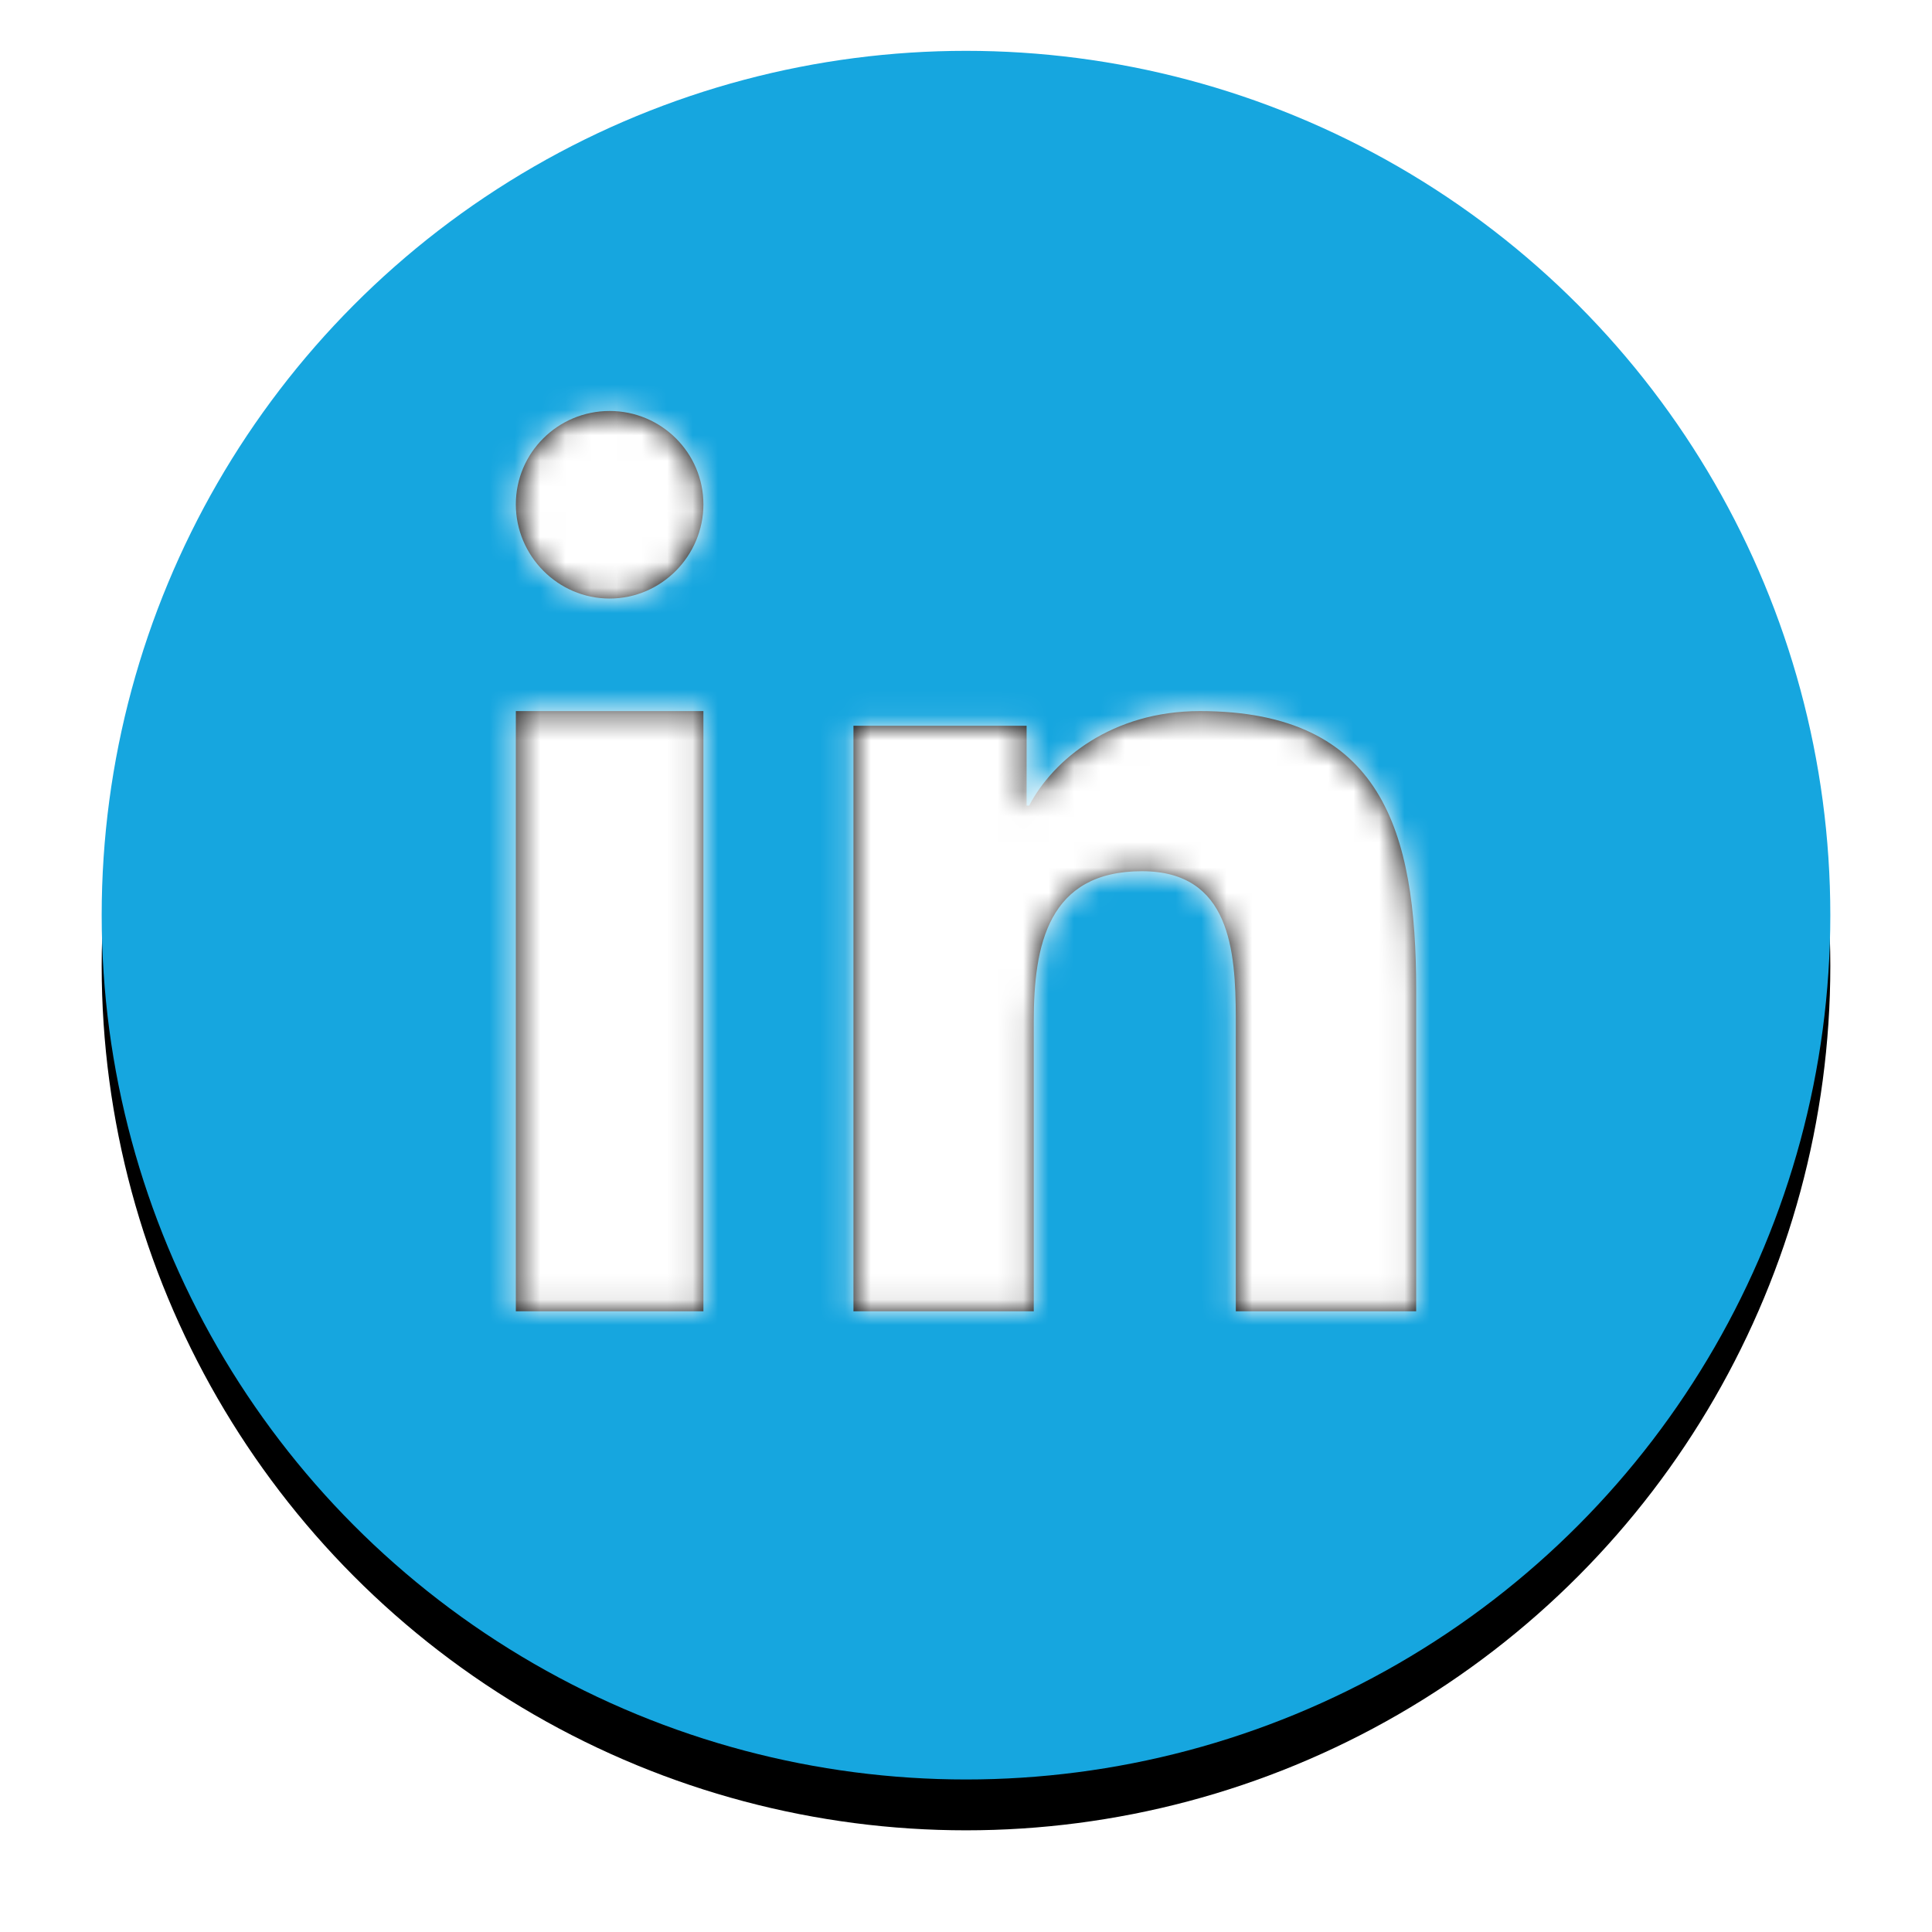
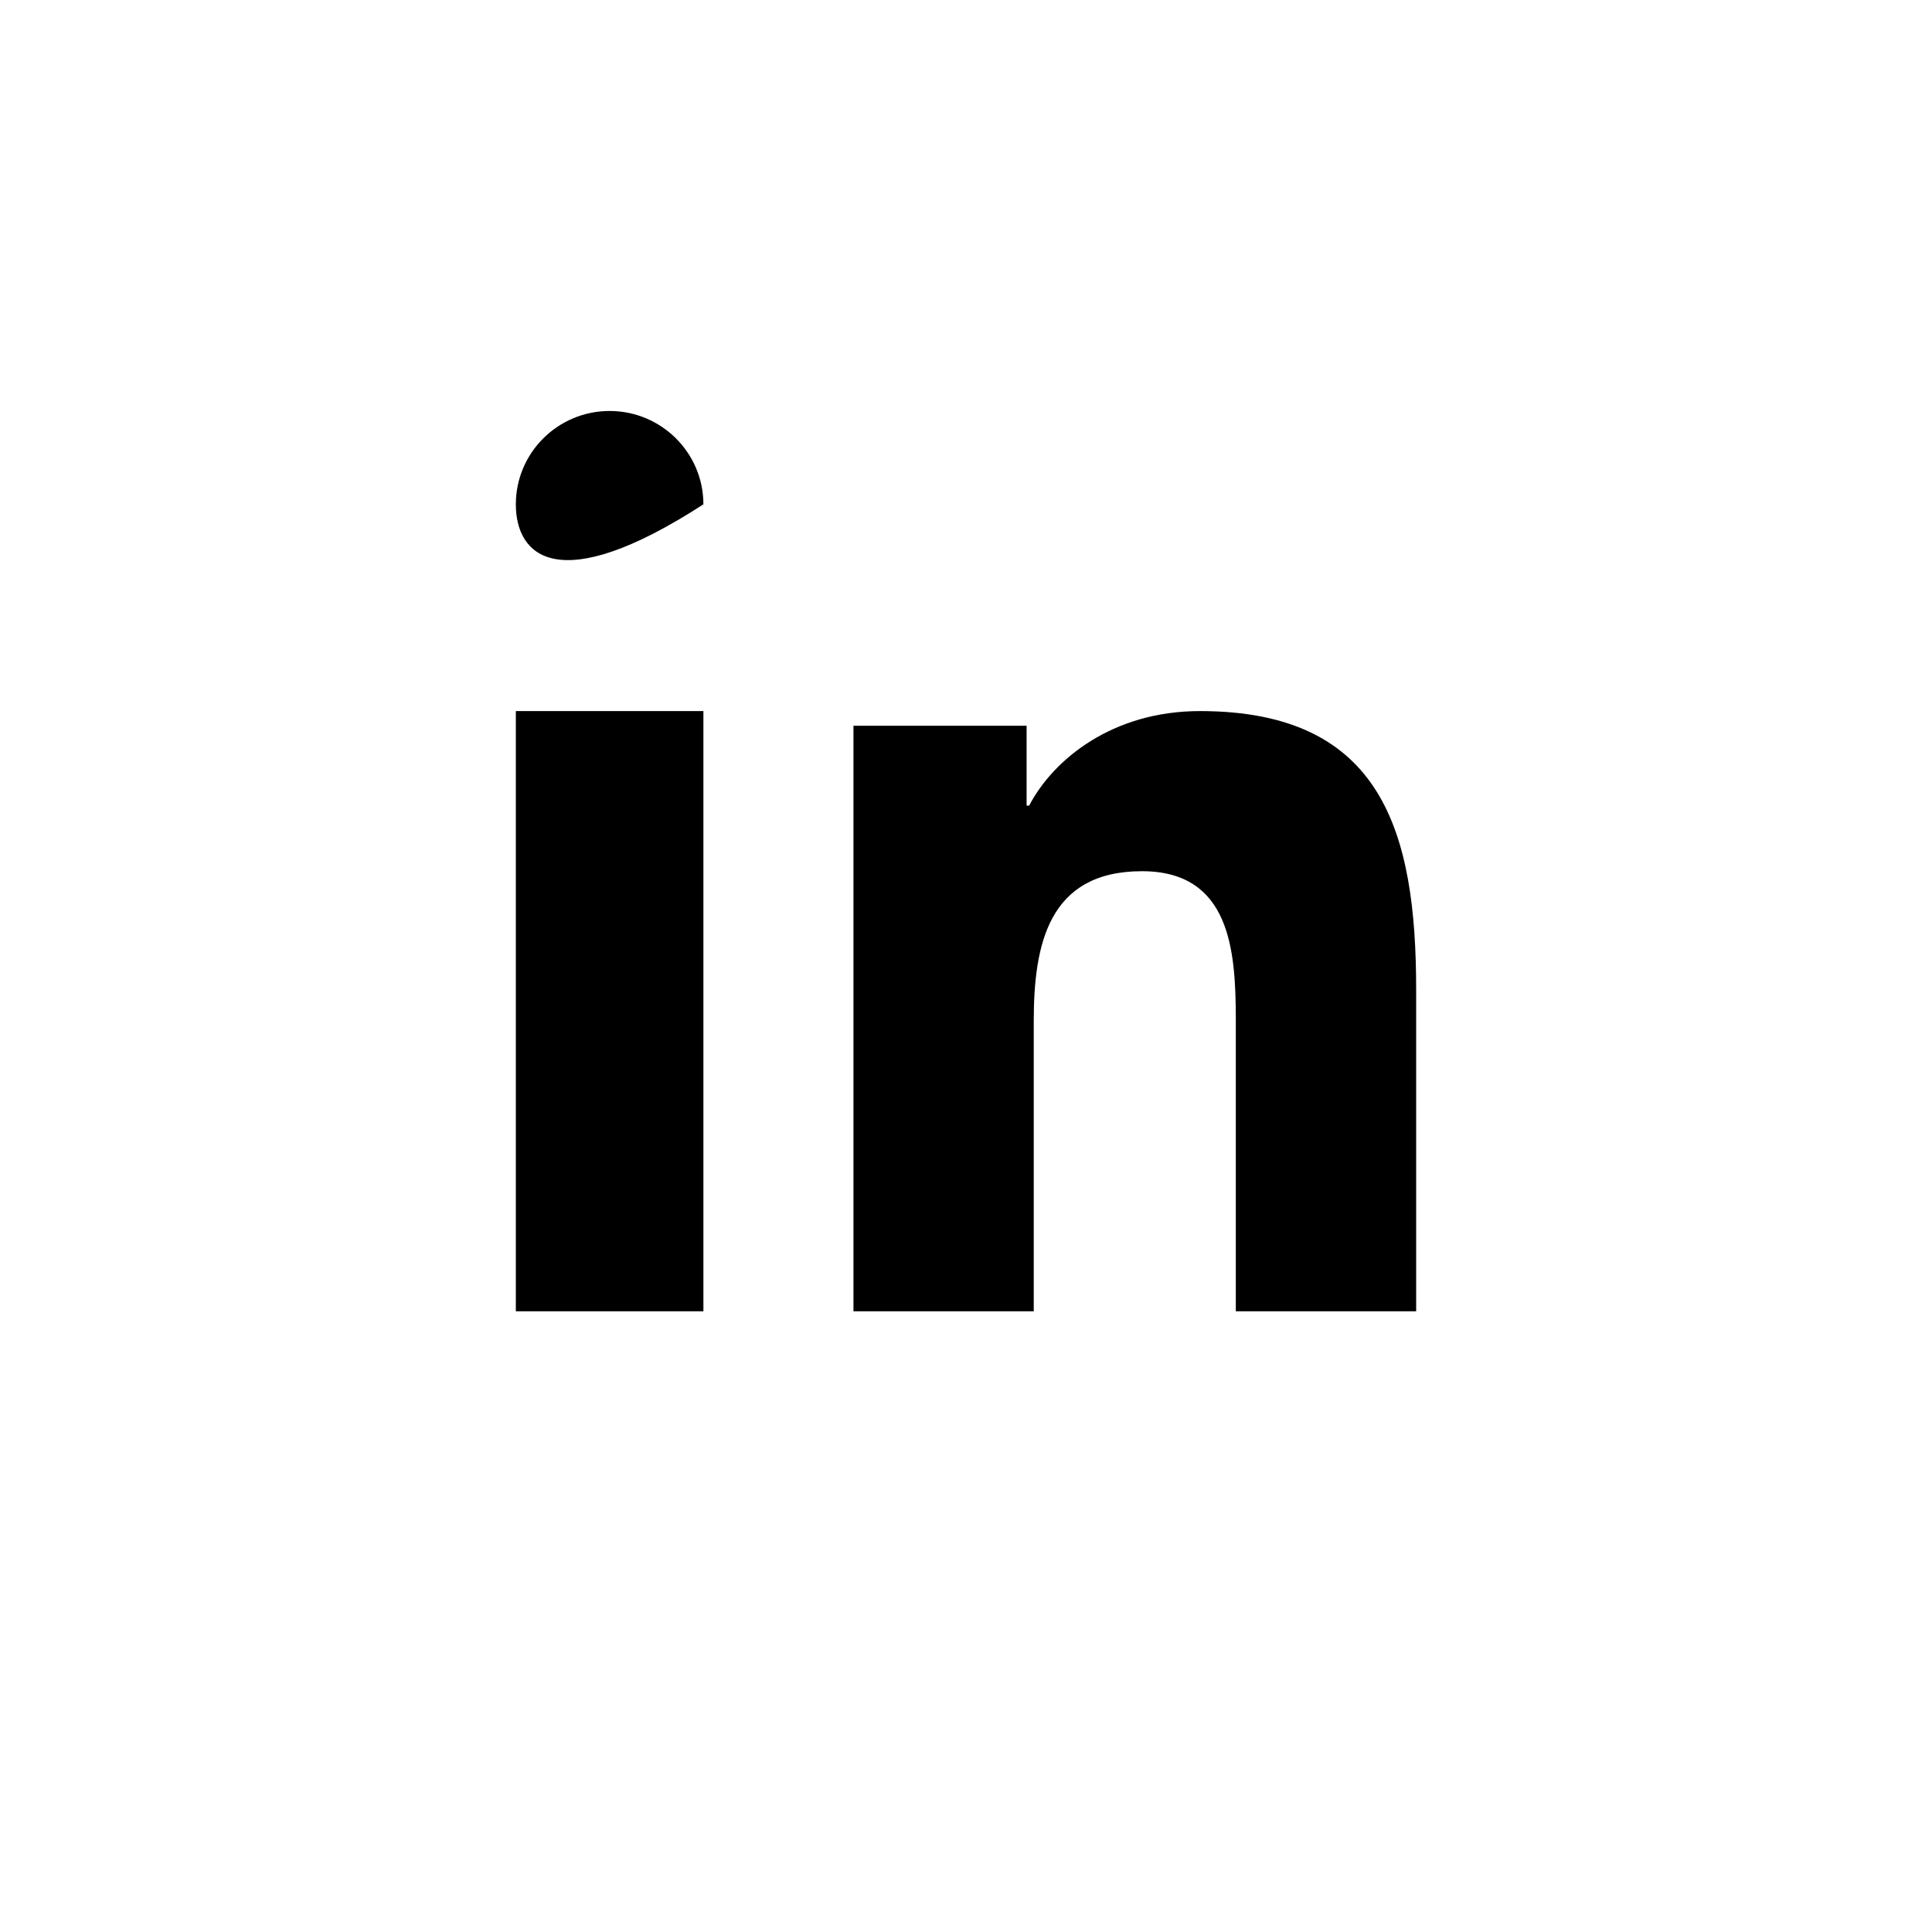
<svg xmlns="http://www.w3.org/2000/svg" xmlns:xlink="http://www.w3.org/1999/xlink" width="76px" height="76px" viewBox="0 0 76 76" version="1.1">
  <title>D30E97D7-4689-4979-BF16-662420DC80E5</title>
  <defs>
-     <circle id="path-1" cx="34" cy="34" r="34" />
    <filter x="-10.3%" y="-7.4%" width="120.6%" height="120.6%" filterUnits="objectBoundingBox" id="filter-2">
      <feOffset dx="0" dy="2" in="SourceAlpha" result="shadowOffsetOuter1" />
      <feGaussianBlur stdDeviation="2" in="shadowOffsetOuter1" result="shadowBlurOuter1" />
      <feColorMatrix values="0 0 0 0 0.615   0 0 0 0 0.615   0 0 0 0 0.615  0 0 0 0.5 0" type="matrix" in="shadowBlurOuter1" />
    </filter>
-     <path d="M27.452,12.347 C34.635,12.347 35.958,17.115 35.958,23.305 L35.958,23.305 L35.958,35.957 L35.95,35.957 L35.95,35.958 L28.864,35.958 L28.864,24.4 C28.853,21.787 28.655,18.646 25.172,18.646 C21.481,18.646 20.915,21.55 20.915,24.552 L20.915,24.552 L20.915,35.957 L13.823,35.957 L13.823,12.925 L20.634,12.925 L20.634,16.066 L20.734,16.066 C21.68,14.256 23.998,12.347 27.452,12.347 Z M7.92,12.347 L7.92,35.958 L0.542,35.958 L0.542,12.347 L7.92,12.347 Z M4.231,0.542 C6.266,0.542 7.919,2.187 7.92,4.214 C7.92,6.241 6.268,7.92 4.231,7.92 C2.194,7.92 0.542,6.241 0.542,4.214 C0.542,2.187 2.194,0.542 4.231,0.542 Z" id="path-3" />
+     <path d="M27.452,12.347 C34.635,12.347 35.958,17.115 35.958,23.305 L35.958,23.305 L35.958,35.957 L35.95,35.957 L35.95,35.958 L28.864,35.958 L28.864,24.4 C28.853,21.787 28.655,18.646 25.172,18.646 C21.481,18.646 20.915,21.55 20.915,24.552 L20.915,24.552 L20.915,35.957 L13.823,35.957 L13.823,12.925 L20.634,12.925 L20.634,16.066 L20.734,16.066 C21.68,14.256 23.998,12.347 27.452,12.347 Z M7.92,12.347 L7.92,35.958 L0.542,35.958 L0.542,12.347 L7.92,12.347 Z M4.231,0.542 C6.266,0.542 7.919,2.187 7.92,4.214 C2.194,7.92 0.542,6.241 0.542,4.214 C0.542,2.187 2.194,0.542 4.231,0.542 Z" id="path-3" />
  </defs>
  <g id="pp/editor" stroke="none" stroke-width="1" fill="none" fill-rule="evenodd">
    <g id="editor/share_module" transform="translate(-1022, -225)">
      <g id="icon/email" transform="translate(1026, 227)">
        <g id="Oval-Copy">
          <use fill="black" fill-opacity="1" filter="url(#filter-2)" xlink:href="#path-1" />
          <use fill="#16A6DF" fill-rule="evenodd" xlink:href="#path-1" />
        </g>
        <g id="icon/envelope/closed" transform="translate(15.75, 13.625)">
          <mask id="mask-4" fill="white">
            <use xlink:href="#path-3" />
          </mask>
          <use id="Shape" fill="#000000" fill-rule="nonzero" xlink:href="#path-3" />
          <g id="↳🎨Color" mask="url(#mask-4)" fill="#FFFFFF">
            <g transform="translate(-3, -3)" id="Rectangle">
-               <rect x="0" y="0" width="42.5" height="42.5" />
-             </g>
+               </g>
          </g>
          <g id="linkedin" mask="url(#mask-4)">
            <g transform="translate(-3, -3)" />
          </g>
        </g>
      </g>
    </g>
  </g>
</svg>